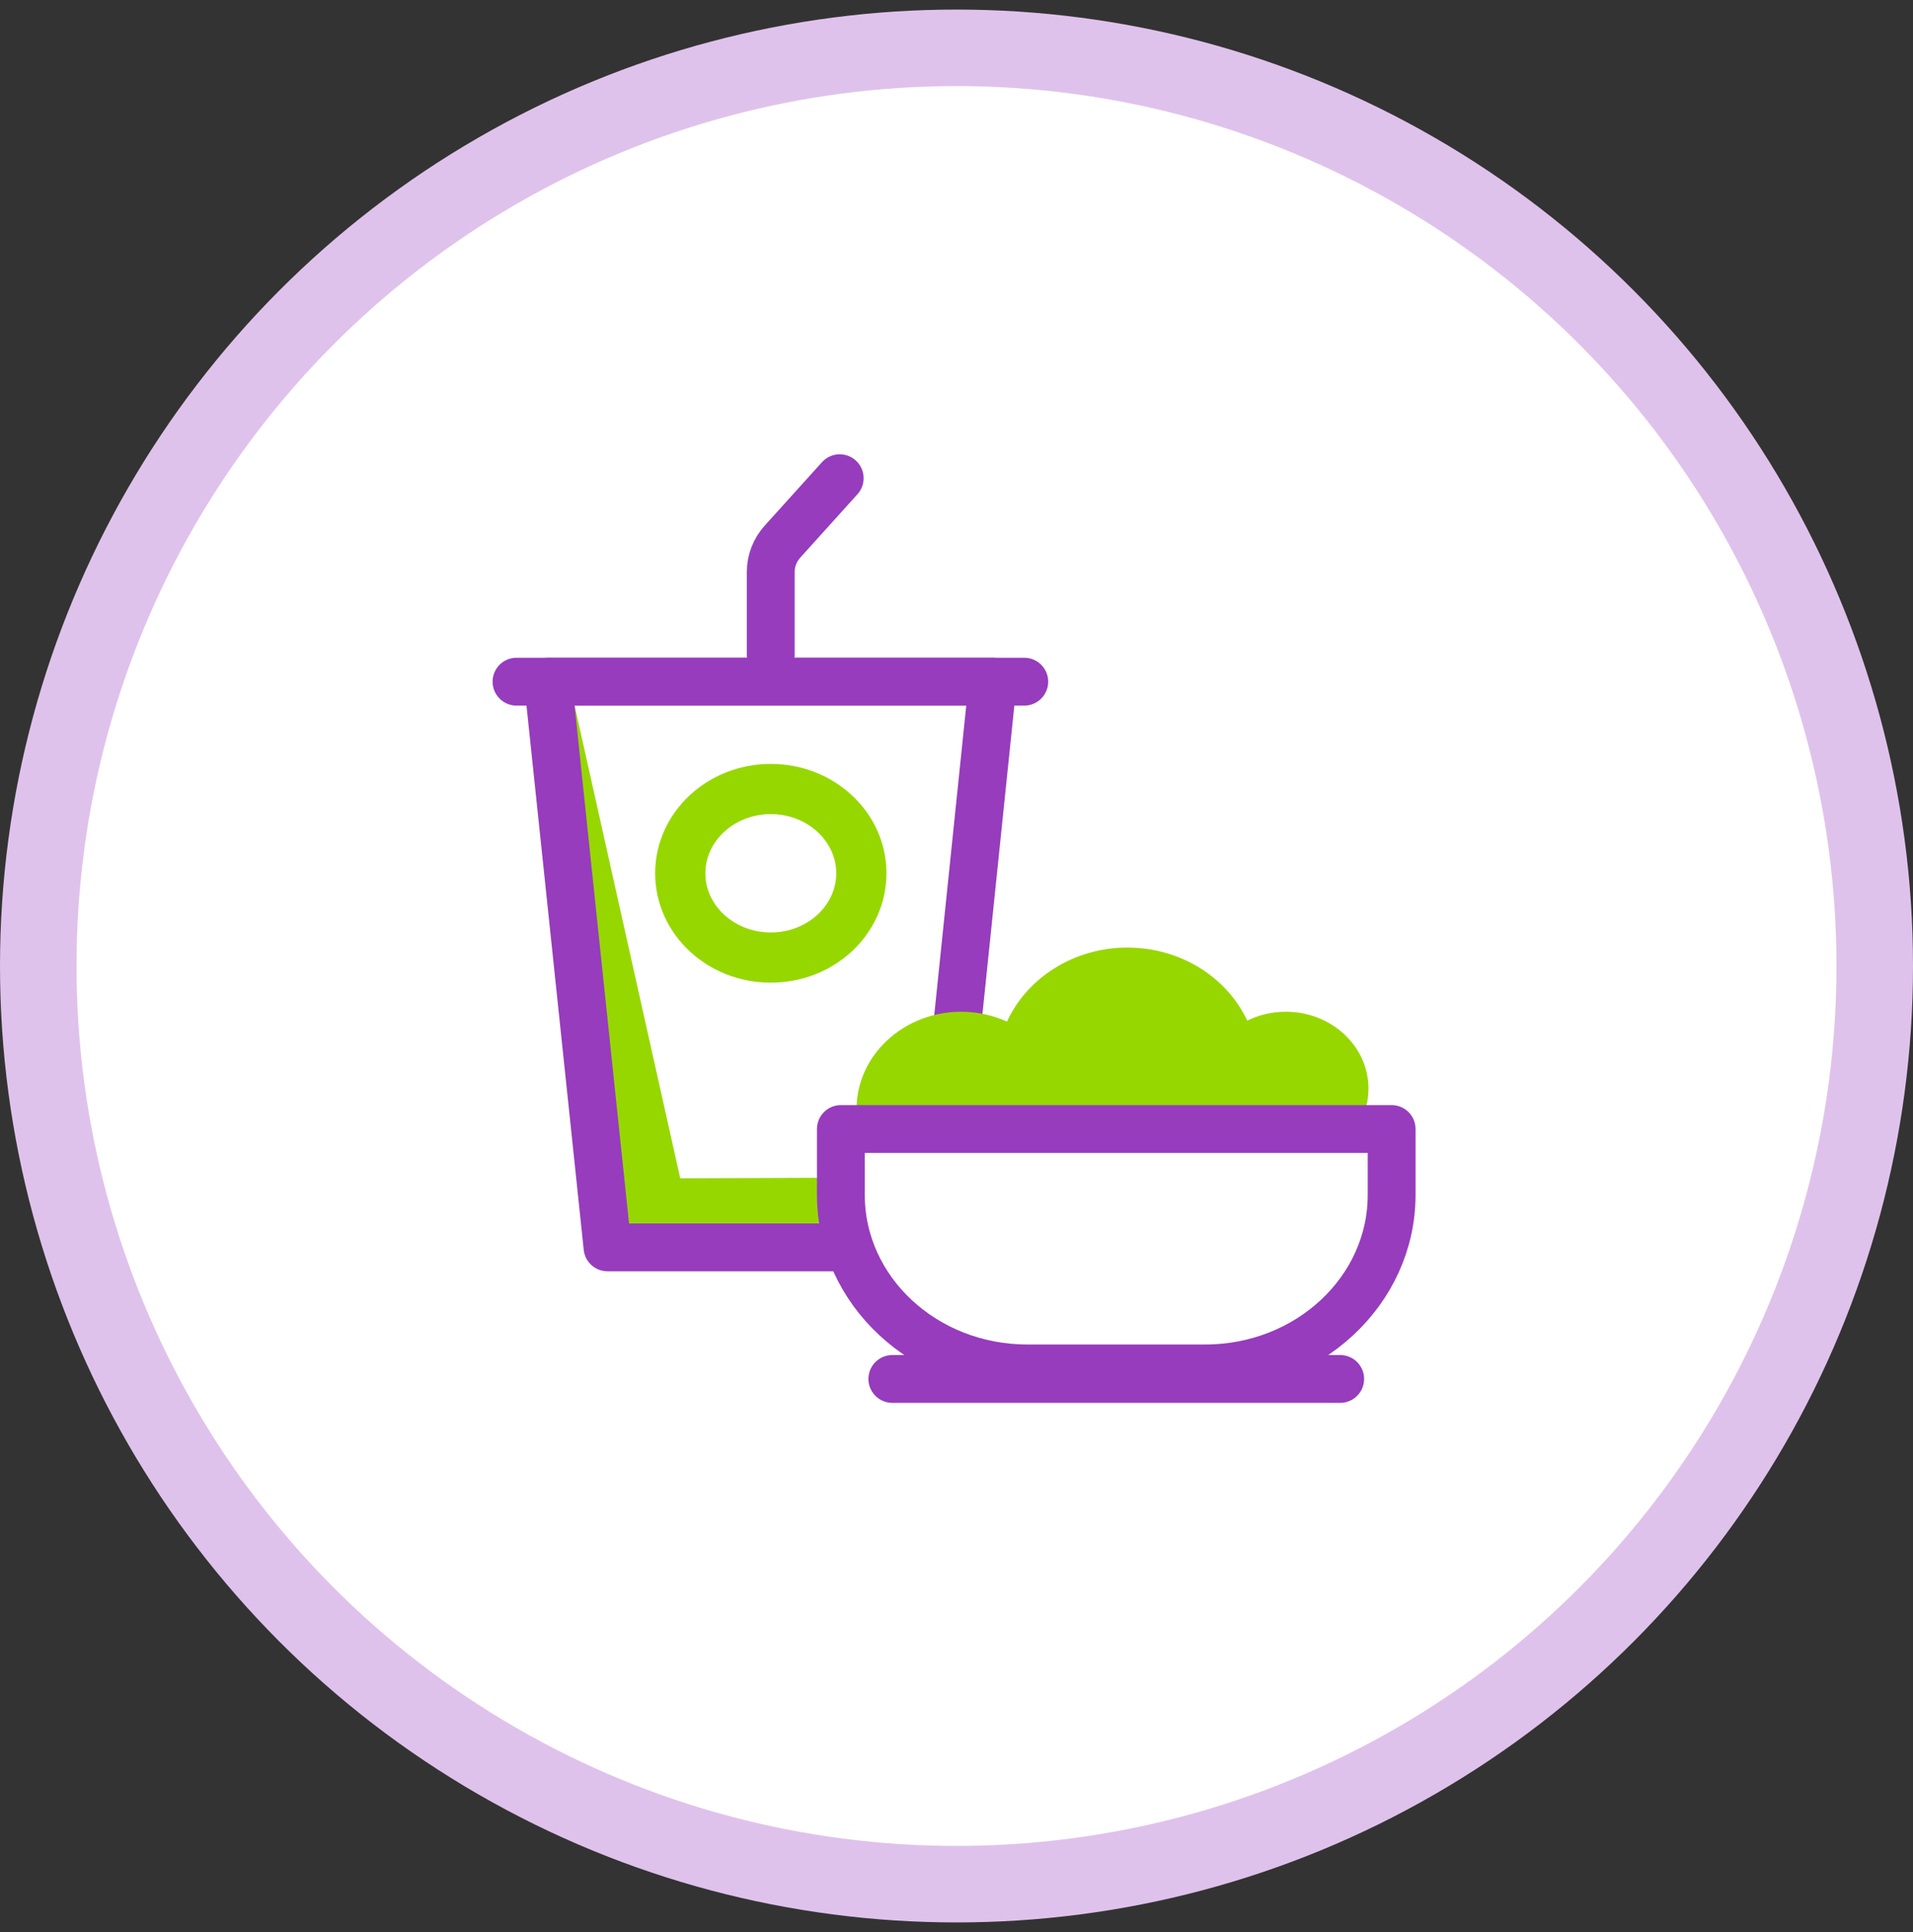
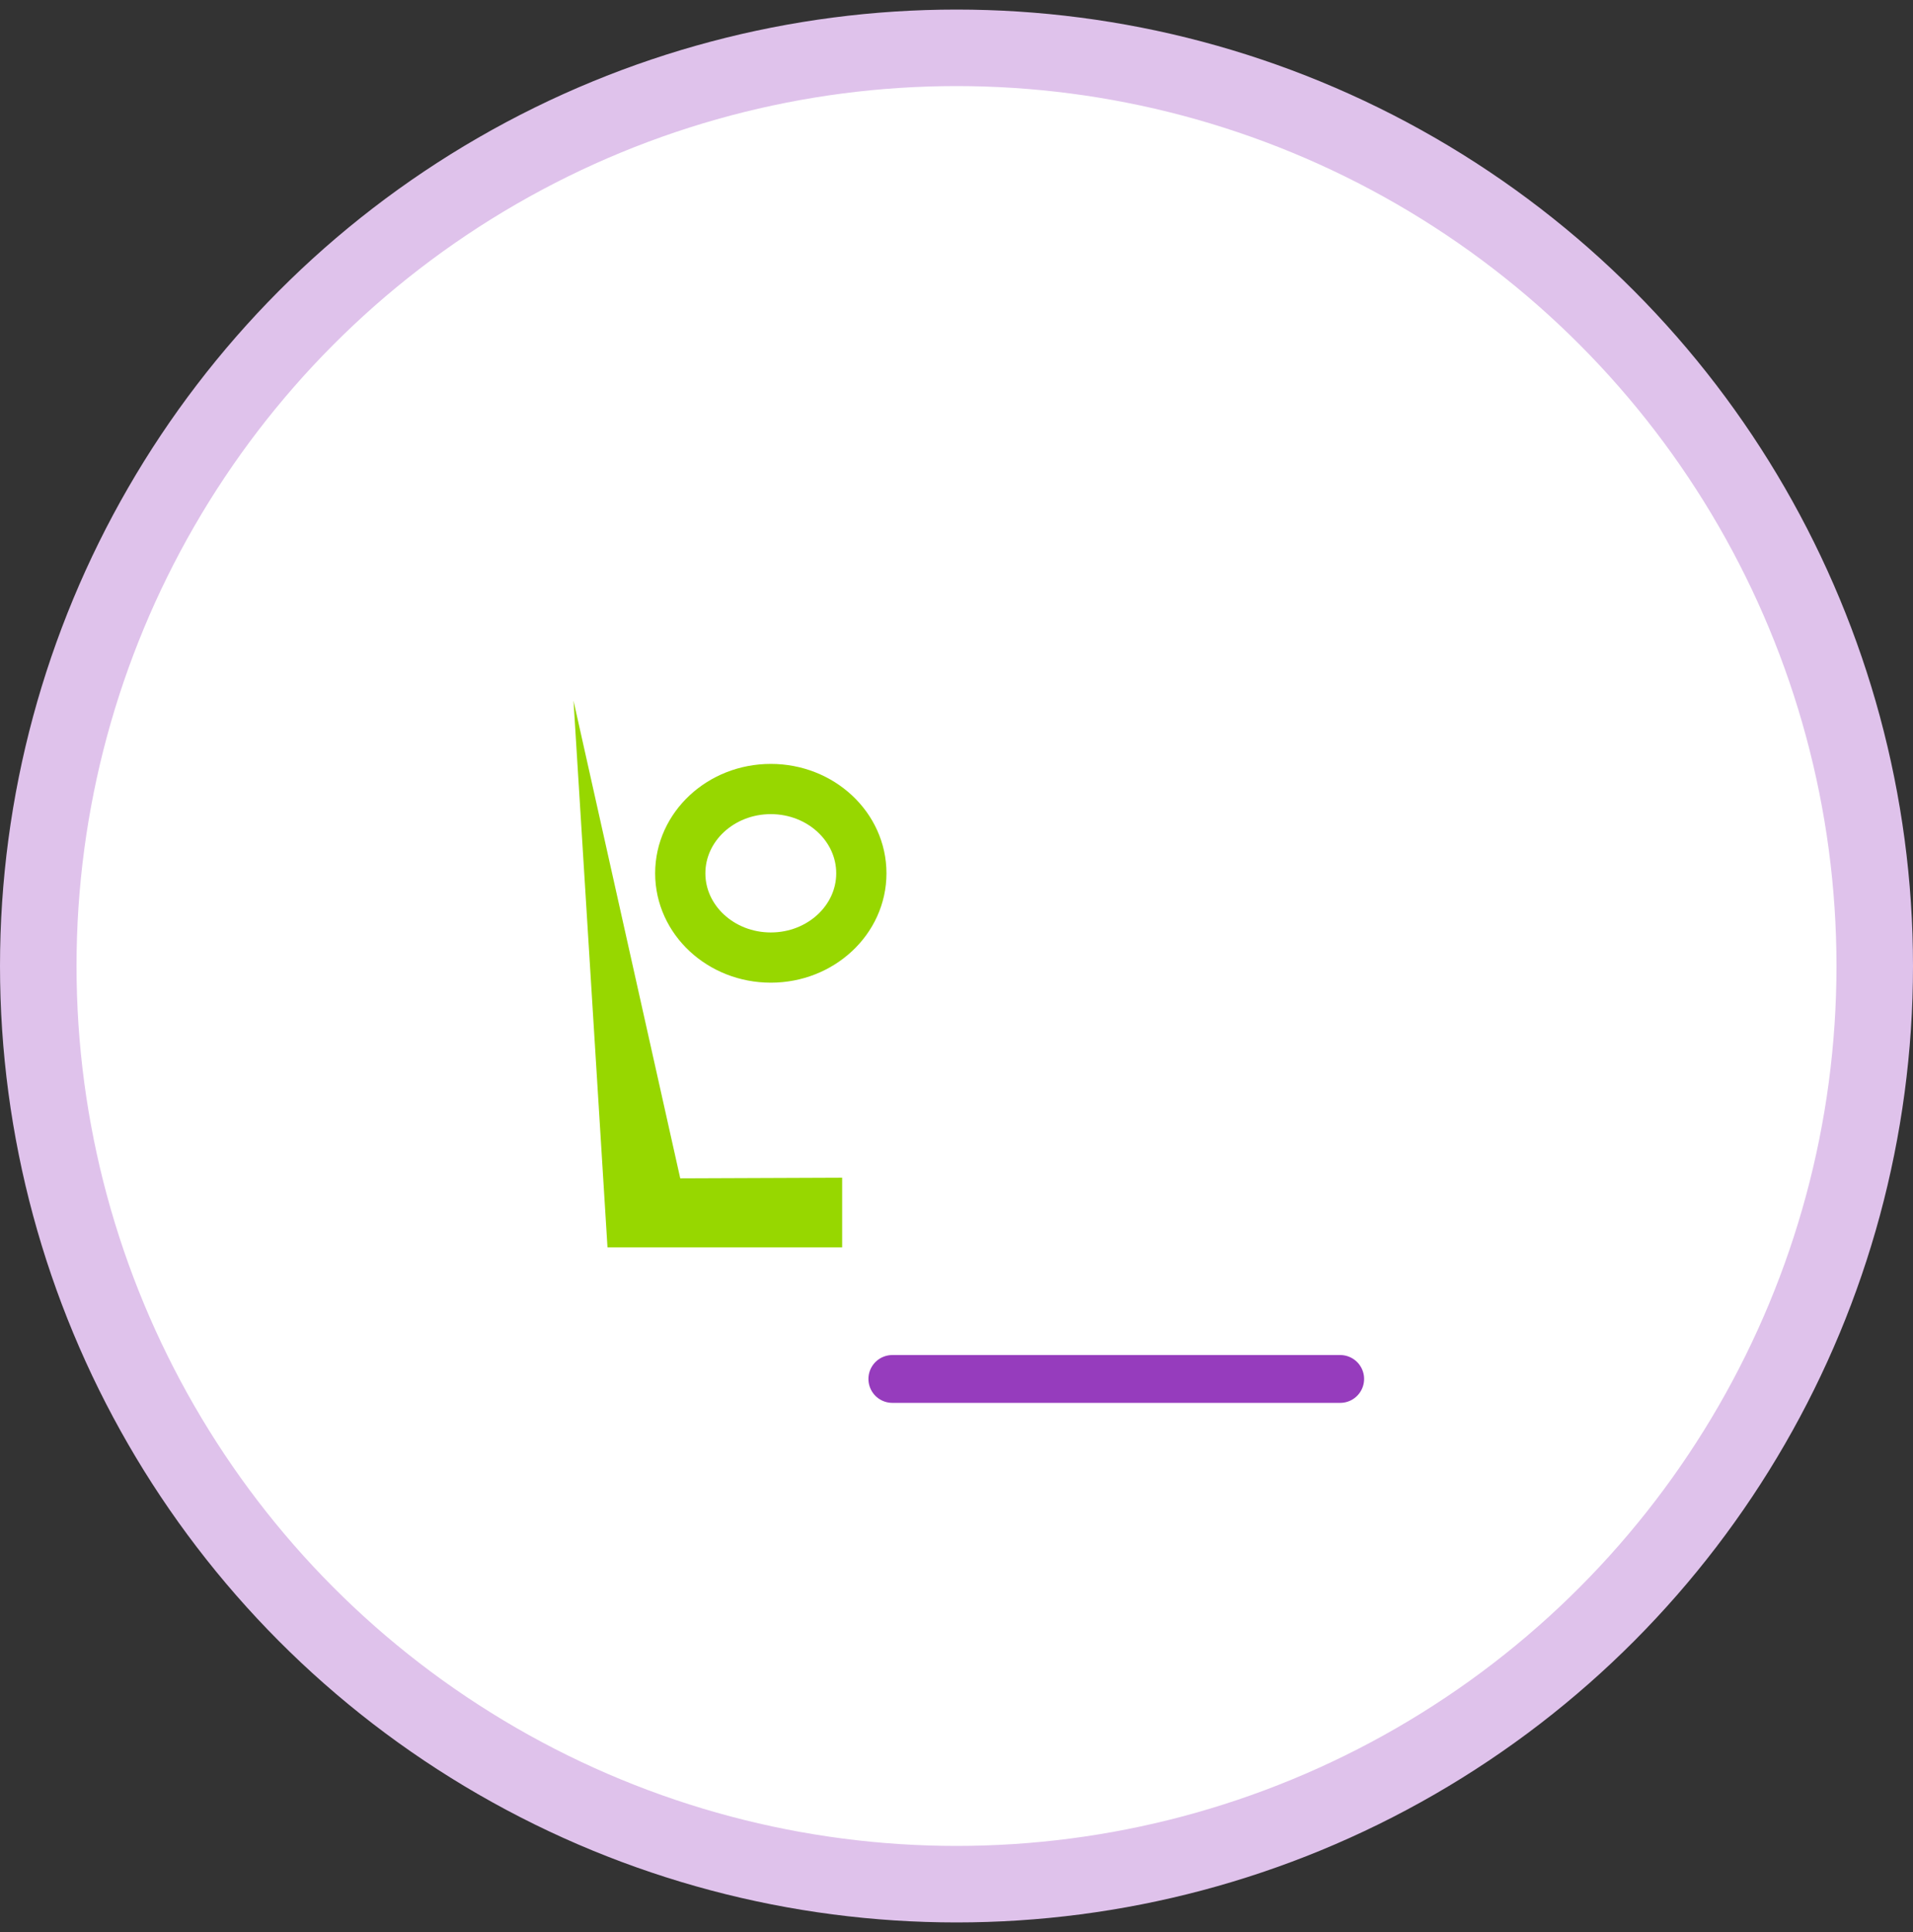
<svg xmlns="http://www.w3.org/2000/svg" width="100" height="101" viewBox="0 0 100 101" fill="none">
  <rect x="0" y="0" width="100" height="101" fill="#333333" stroke="none" />
  <circle cx="50" cy="50.5" r="48" fill="white" stroke="#DFC2EB" stroke-width="4" />
  <path d="M44.023 65.21H31.756L29.979 36.627L35.559 61.599L44.023 61.566V65.21Z" fill="#97D700" />
-   <path d="M44.023 65.21H31.757L28.647 35.636H51.896L49.503 58.774" stroke="#963CBD" stroke-width="2.5" stroke-linecap="round" stroke-linejoin="round" />
-   <path d="M40.291 34.232V29.886C40.291 29.311 40.51 28.753 40.907 28.311L43.895 25" stroke="#963CBD" stroke-width="2.5" stroke-linecap="round" stroke-linejoin="round" />
-   <path d="M27 35.636H53.543" stroke="#963CBD" stroke-width="2.5" stroke-linecap="round" stroke-linejoin="round" />
  <path d="M40.293 50.059C42.907 50.059 45.026 48.086 45.026 45.654C45.026 43.221 42.907 41.248 40.293 41.248C37.679 41.248 35.56 43.221 35.56 45.654C35.56 48.086 37.679 50.059 40.293 50.059Z" stroke="#97D700" stroke-width="2.626" stroke-linecap="round" stroke-linejoin="round" />
-   <path d="M70.888 59.022C71.296 58.409 71.536 57.688 71.536 56.914C71.536 54.691 69.601 52.891 67.213 52.891C66.486 52.891 65.801 53.059 65.199 53.357C64.144 51.107 61.734 49.535 58.931 49.535C56.127 49.535 53.681 51.13 52.639 53.407C51.917 53.079 51.109 52.891 50.251 52.891C47.227 52.891 44.775 55.173 44.775 57.988C44.775 58.342 44.815 58.687 44.887 59.022H70.888Z" fill="#97D700" />
-   <path d="M43.956 59.022H72.746V62.469C72.746 67.474 68.38 71.537 63.003 71.537H53.7C48.322 71.537 43.956 67.474 43.956 62.469V59.022Z" stroke="#963CBD" stroke-width="2.5" stroke-linecap="round" stroke-linejoin="round" />
  <path d="M46.646 72.088H70.057" stroke="#963CBD" stroke-width="2.5" stroke-linecap="round" stroke-linejoin="round" />
</svg>